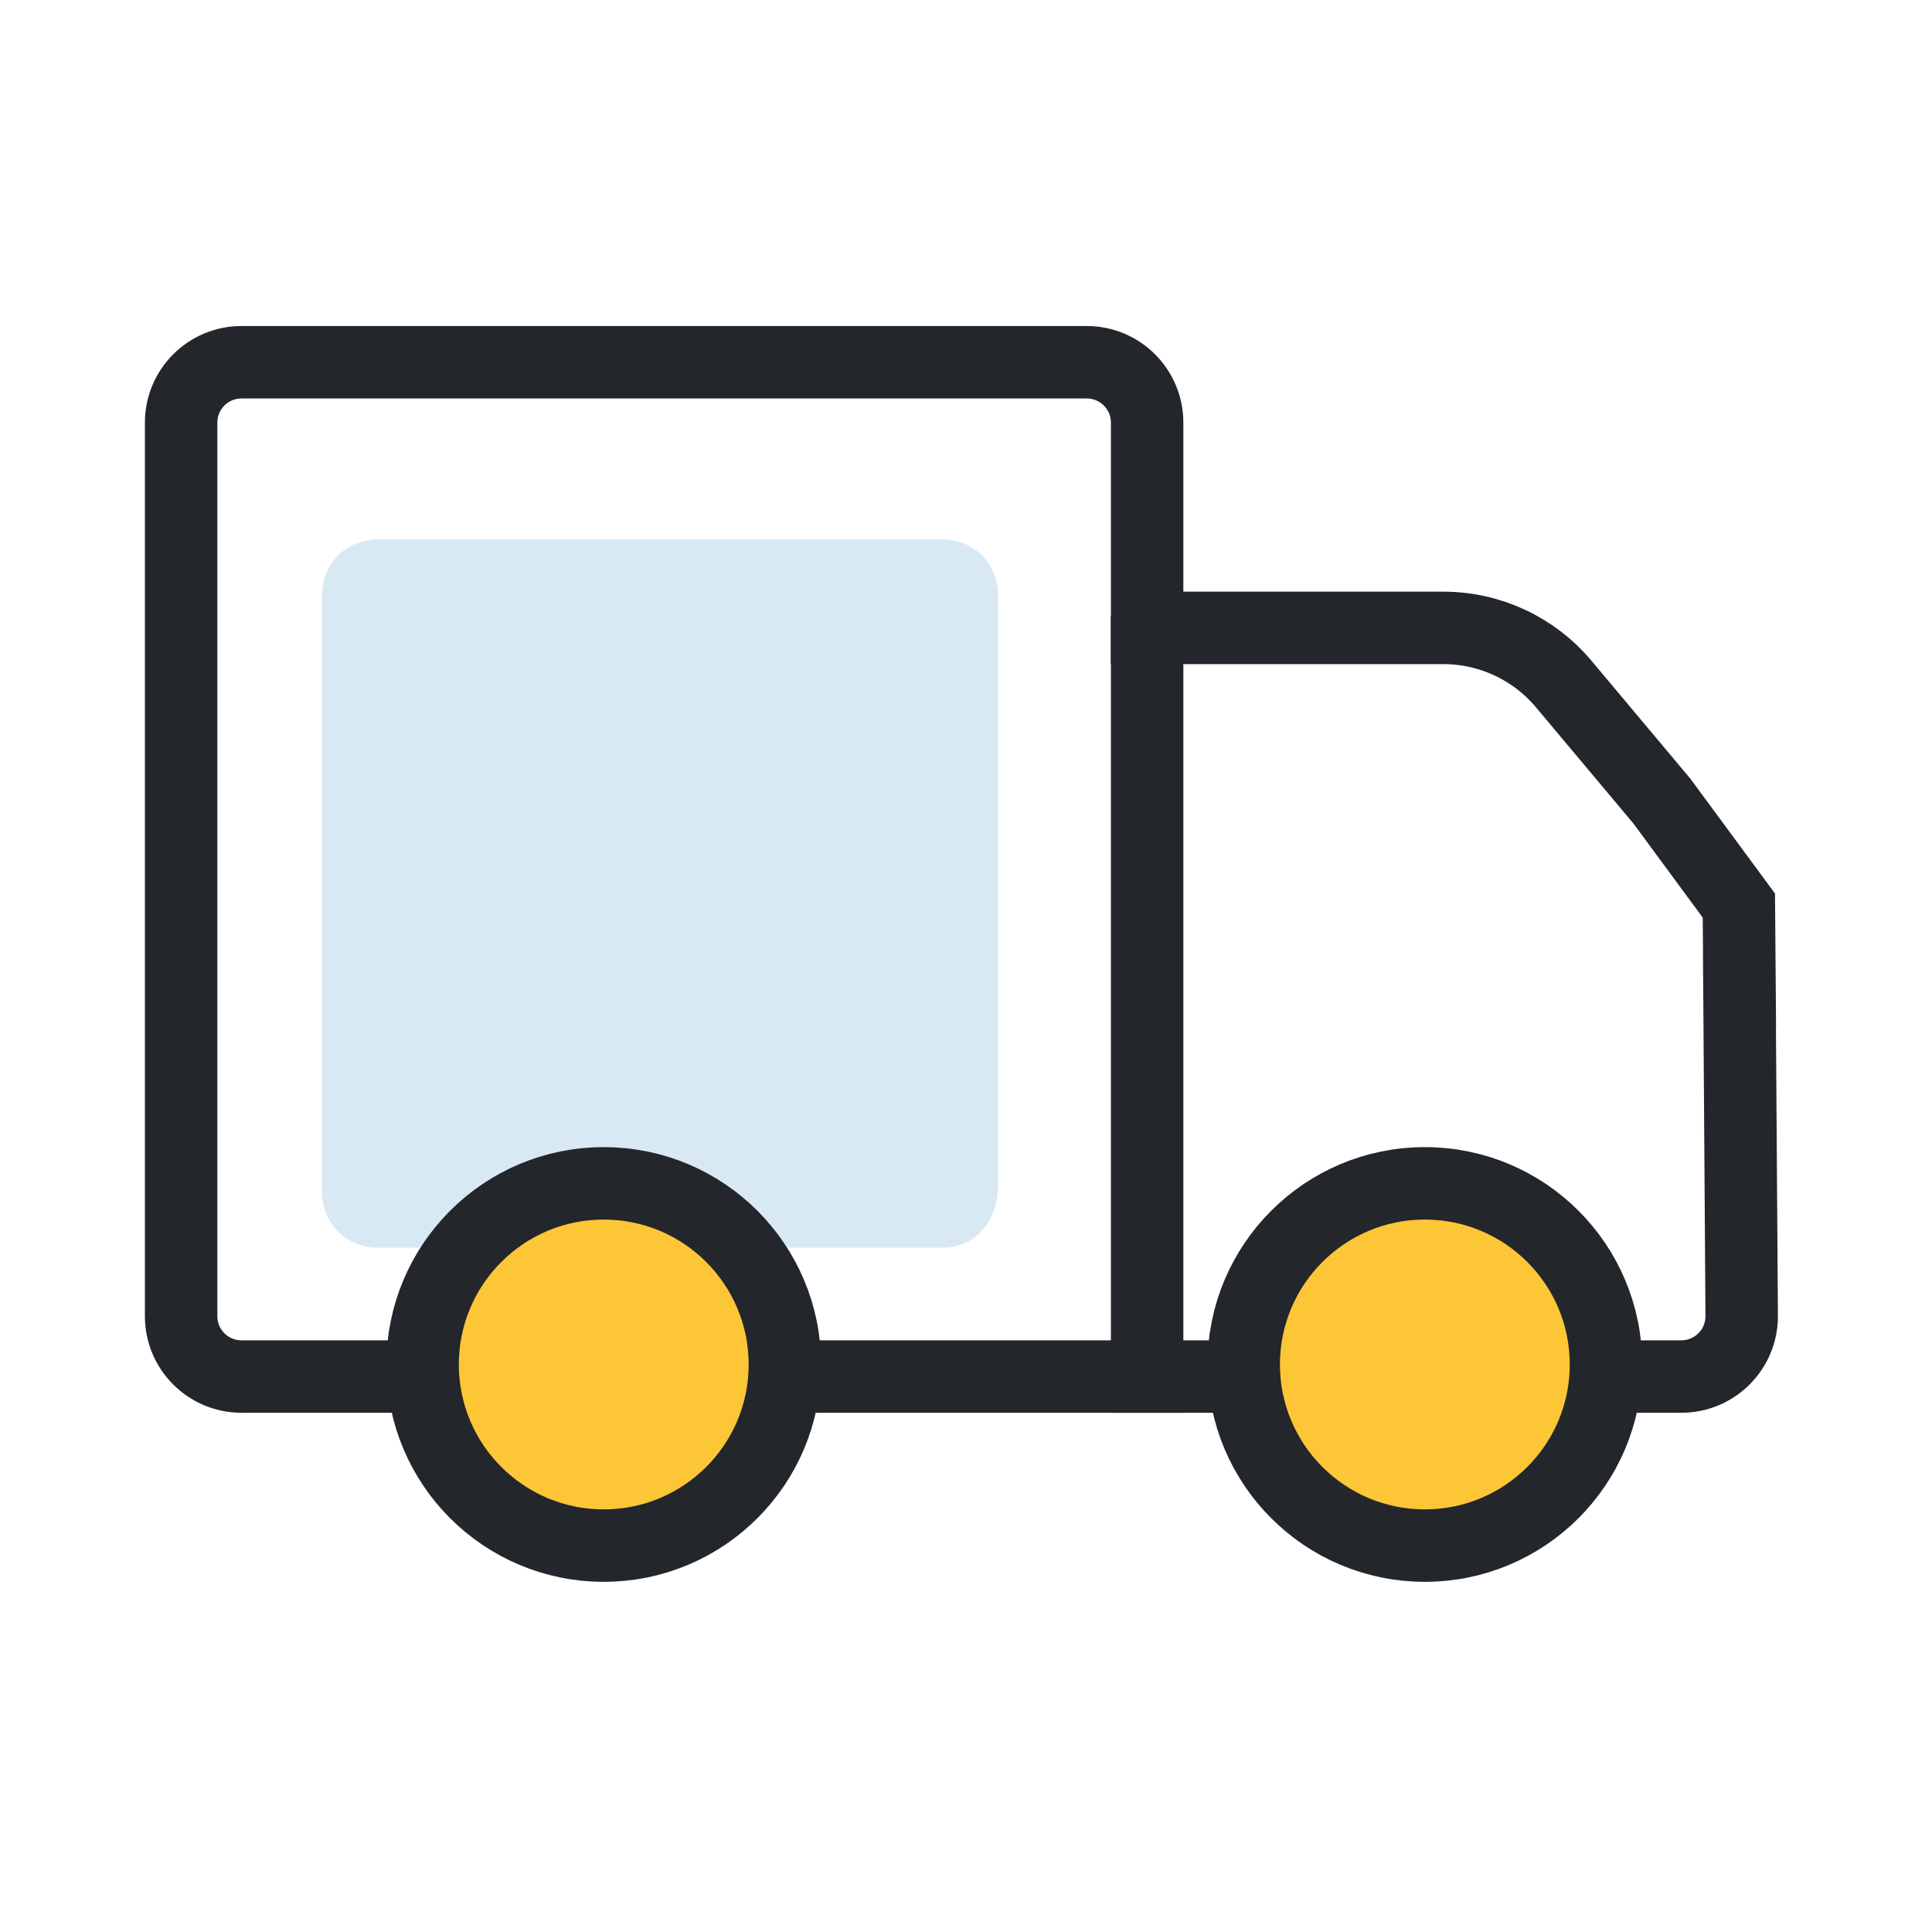
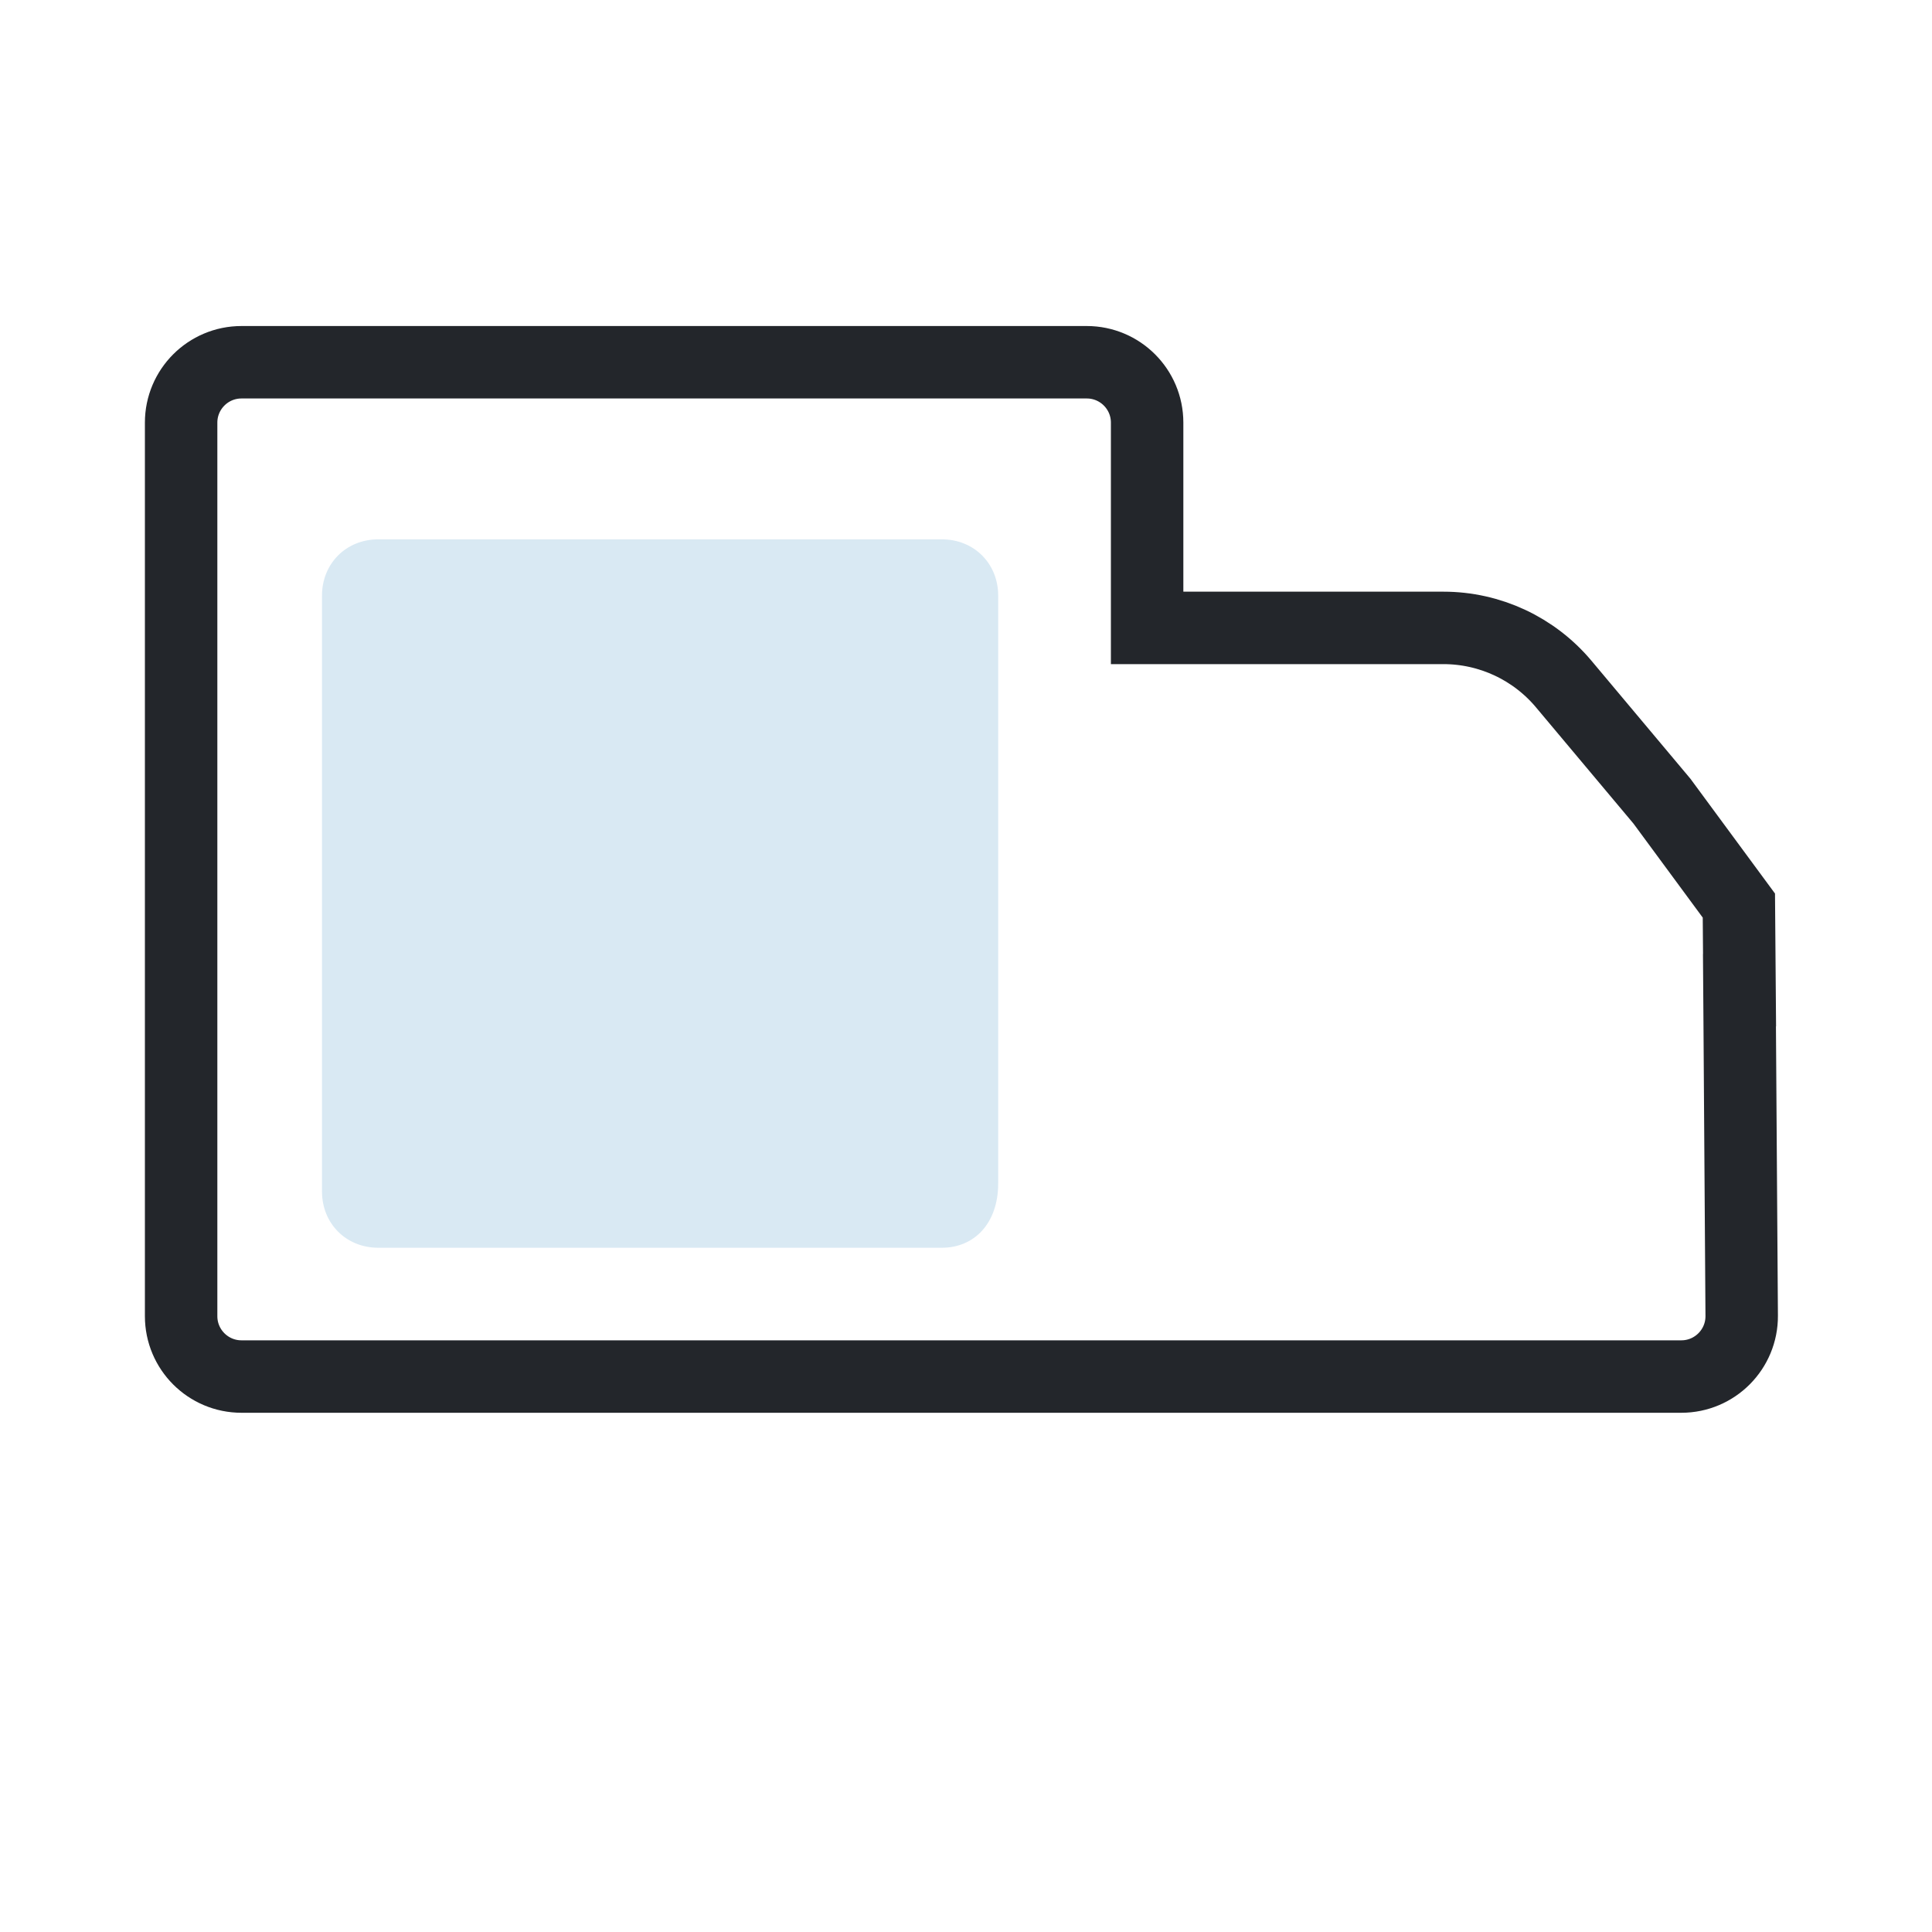
<svg xmlns="http://www.w3.org/2000/svg" width="80" height="80" viewBox="0 0 80 80" fill="none">
  <path d="M39 51.667H15.666C14.333 51.667 13.333 50.667 13.333 49.333V24.667C13.333 23.333 14.333 22.333 15.666 22.333H39C40.333 22.333 41.333 23.333 41.333 24.667V49C41.333 50.667 40.333 51.667 39 51.667Z" fill="#A0C8E1" fill-opacity="0.4" />
  <path d="M10 15H45C46.381 15 47.5 16.119 47.5 17.5V26H59.769C61.69 26 63.514 26.851 64.749 28.323L68.818 33.175L72.003 37.498L72.031 41H72.027L72.038 42.511L72.12 54.482C72.13 55.87 71.007 57 69.62 57H10C8.619 57 7.5 55.881 7.5 54.5V17.5C7.5 16.119 8.619 15 10 15Z" stroke="#23262B" stroke-width="3" />
-   <line x1="47.5" y1="25.5" x2="47.5" y2="58.5" stroke="#23262B" stroke-width="3" />
-   <circle cx="25" cy="56.5" r="7.5" fill="#FDC636" stroke="#23262B" stroke-width="3" />
-   <circle cx="59" cy="56.5" r="7.5" fill="#FDC636" stroke="#23262B" stroke-width="3" />
</svg>